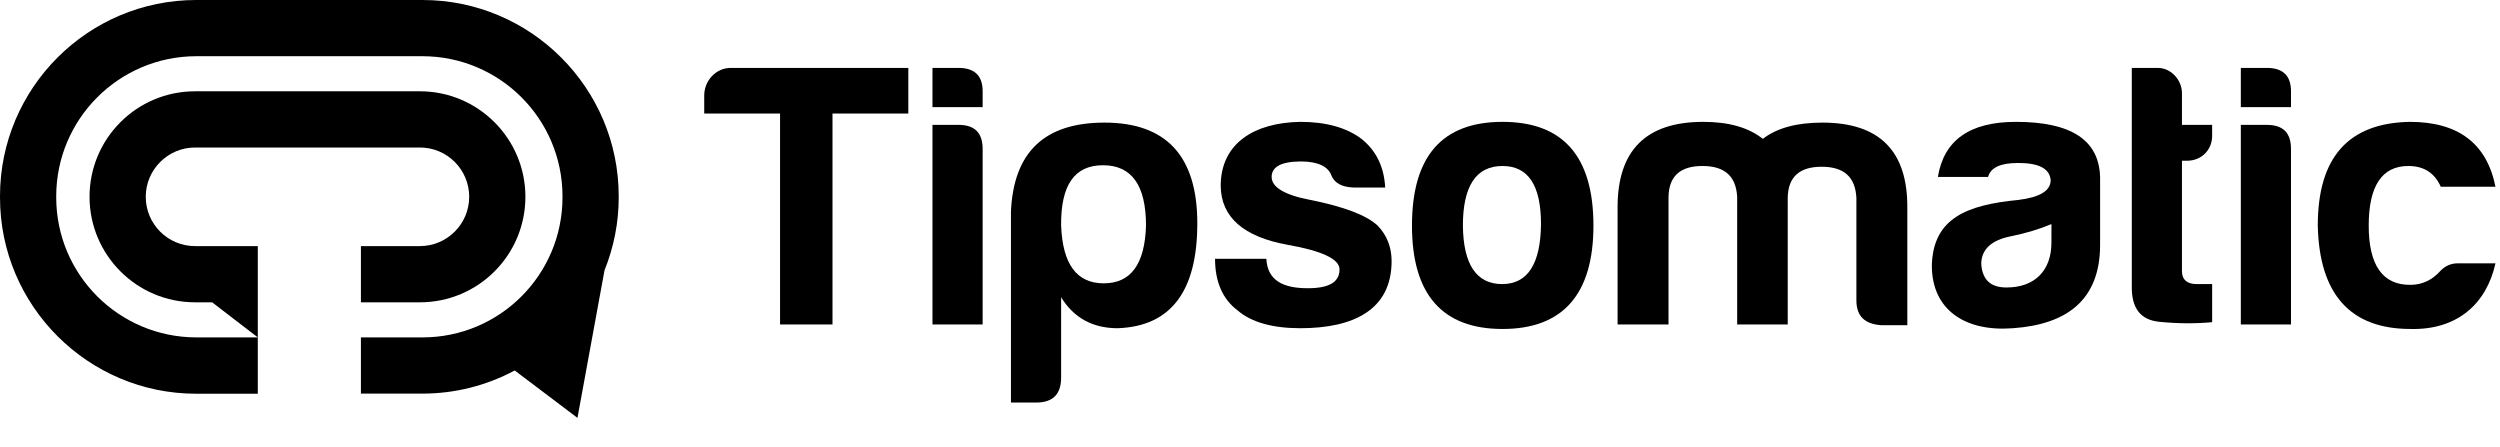
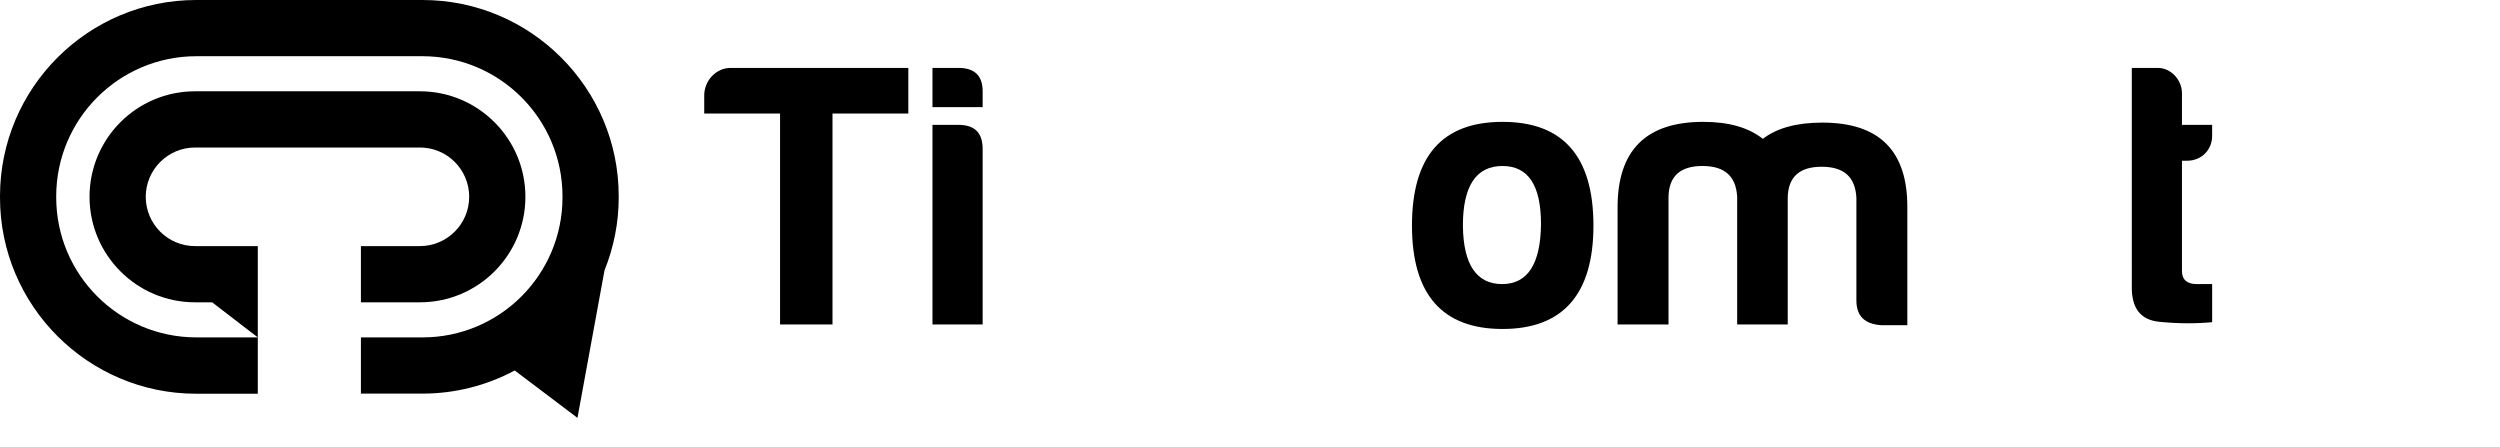
<svg xmlns="http://www.w3.org/2000/svg" id="svg-tipsomatic" width="1988" height="355.4" viewBox="0 0 1988 355.4">
  <g fill="#000000">
    <path d="M492,156C492,70,422,0,336,0H156C70,0,0,70,0,156v1.1c0,86,70,156,156,156h49v-44.8h-49 c-61.4-0.1-111.2-49.8-111.3-111.2V156C44.8,94.6,94.6,44.8,156,44.7h180c61.4,0.1,111.2,49.8,111.3,111.3v1.1 c-0.1,61.4-49.9,111.2-111.3,111.2h-49v44.7h49c25.6,0,50.7-6.3,73.3-18.4l49.9,37.7L480.7,215c7.4-18.4,11.3-38,11.3-57.9V156z" />
    <path d="M333.9,72.6H155.1c-46.4,0-83.9,37.6-83.9,83.9c0,46.3,37.6,83.9,83.9,83.9h13.6l36.3,27.9v-72.6h-49.9 c-21.7,0-39.2-17.6-39.2-39.2s17.6-39.2,39.2-39.2h178.8c21.7,0,39.2,17.6,39.2,39.2s-17.6,39.2-39.2,39.2H287v44.7h46.9 c46.4,0,83.9-37.6,83.9-83.9C417.8,110.2,380.2,72.6,333.9,72.6L333.9,72.6z" />
    <g transform="translate(560 54)">
      <path d="M21,0h141.3v36.3H102V204H60.3V36.3H0V21.9C0,10.2,9.3,0,21,0z" />
      <path d="M202.2,0c13.2,0,19.5,6.6,19.2,19.5v11.7h-39.9V0H202.2z M202.2,45.3c12.9,0,19.2,6.3,19.2,19.2V204h-39.9V45.3H202.2z" />
-       <path d="M283.8,246.3c0,13.2-6.6,19.8-19.8,19.8h-20.1V114.3c2.1-47.4,26.7-70.8,74.4-70.8c49.2,0,73.8,26.7,73.8,80.1 c0,54-21,81.9-63.3,83.4c-19.8,0-34.8-8.1-45-24.6V246.3z M317.7,171.3c21.6,0,32.7-15.3,33.6-45.9c0-32.1-11.4-48-34.2-48 s-33.6,15.9-33.3,48C285,156,296.1,171.3,317.7,171.3z" />
-       <path d="M480,175.2c16.8,0,25.2-4.8,25.2-15c0-8.1-13.8-14.7-41.1-19.5c-35.1-6.3-53.1-21.9-53.4-46.8c0-34.2,27-50.4,63.3-51 c20.4,0,36.6,4.5,48.6,13.5c11.7,9.3,18,22.2,18.9,38.7h-25.2c-9.3-0.3-15.3-3.6-17.7-9.9c-2.7-6.9-10.8-10.8-24-10.8 c-15.6,0-23.4,4.2-23.4,12.3c0,8.1,10.2,14.4,30.9,18.3c27,5.4,44.7,12.3,53.4,20.4c7.5,7.8,11.1,17.4,11.1,28.2 c0,39-30.6,53.4-72.6,53.4c-22.2,0-39-4.8-49.8-14.1c-12-9-18-22.8-18-41.1H447C447.9,169.2,460.5,175.2,480,175.2z" />
      <path d="M707.1,125.4c0,54.6-24.3,82.2-72.3,82.2c-48,0-72-27.6-72-82.2c0-55.2,24-82.5,72-82.5C682.8,42.9,707.1,70.2,707.1,125.4 z M603.3,125.4c0.3,30.9,10.8,46.5,31.2,46.5s30.6-16.2,30.9-47.7c0-30.9-10.2-46.2-30.6-46.2C613.8,78,603.3,93.9,603.3,125.4z" />
      <path d="M766.8,102.6V204h-40.5v-93.3c0-45.3,22.8-67.8,68.1-67.8c20.4,0,36,4.5,47.4,13.5c11.4-8.7,27-12.9,47.4-12.9 c45.3,0,67.8,22.5,67.5,67.8v93.3H936c-13.2-0.9-19.8-7.2-19.8-19.8v-81.6c-0.9-16.5-9.9-24.6-27.6-24.6s-26.7,8.1-27,24.6V204 h-40.2V102.6c-0.9-16.5-9.9-24.6-27.6-24.6S767.1,86.1,766.8,102.6z" />
-       <path d="M1020.9,86.7H981c4.8-29.4,25.5-43.8,62.1-43.8c43.8,0,66,14.4,66.9,43.8v54c0,43.8-26.4,63.3-69.3,66.3 c-38.1,3-64.5-14.7-64.5-49.8c0.9-38.1,28.5-48.3,68.7-52.2c17.1-2.1,25.8-7.2,25.8-15.9c-0.9-9-9.3-13.5-25.8-13.5 C1030.8,75.6,1023,79.2,1020.9,86.7z M1071.3,138.9v-14.7c-9.3,3.9-20.1,7.2-31.8,9.6c-15.9,3-24,10.5-24,22.2 c0.9,12.6,7.5,18.6,20.1,18.6C1057.8,174.6,1071.3,161.4,1071.3,138.9z" />
      <path d="M1179.3,73.8h-4.2v87.9c0,6.6,3.9,10.2,11.7,10.2h12.3v30.3c-12.9,1.2-27,1.2-42-0.3s-22.2-10.8-21.9-28.5V0h20.7 c10.5,0,19.2,9.6,19.2,20.1v25.2h24V54C1199.1,65.4,1190.4,73.8,1179.3,73.8z" />
-       <path d="M1242.6,0c13.2,0,19.5,6.6,19.2,19.5v11.7h-39.9V0H1242.6z M1242.6,45.3c12.9,0,19.2,6.3,19.2,19.2V204h-39.9V45.3H1242.6z" />
-       <path d="M1356.9,207.6c-48,0-72.6-27.6-73.8-82.2c0-54.3,24.3-81.6,73.2-82.5c38.4,0,61.2,17.1,68.1,51.6h-43.5 c-4.8-10.8-13.2-16.5-25.8-16.5c-21,0-31.5,15.9-31.5,47.4c0,31.5,11.1,47.4,33.3,47.1c9.3,0,17.4-3.9,24-11.4 c3.9-3.9,8.4-5.7,13.5-5.7h30C1417.2,187.8,1393.8,208.5,1356.9,207.6z" />
    </g>
  </g>
</svg>